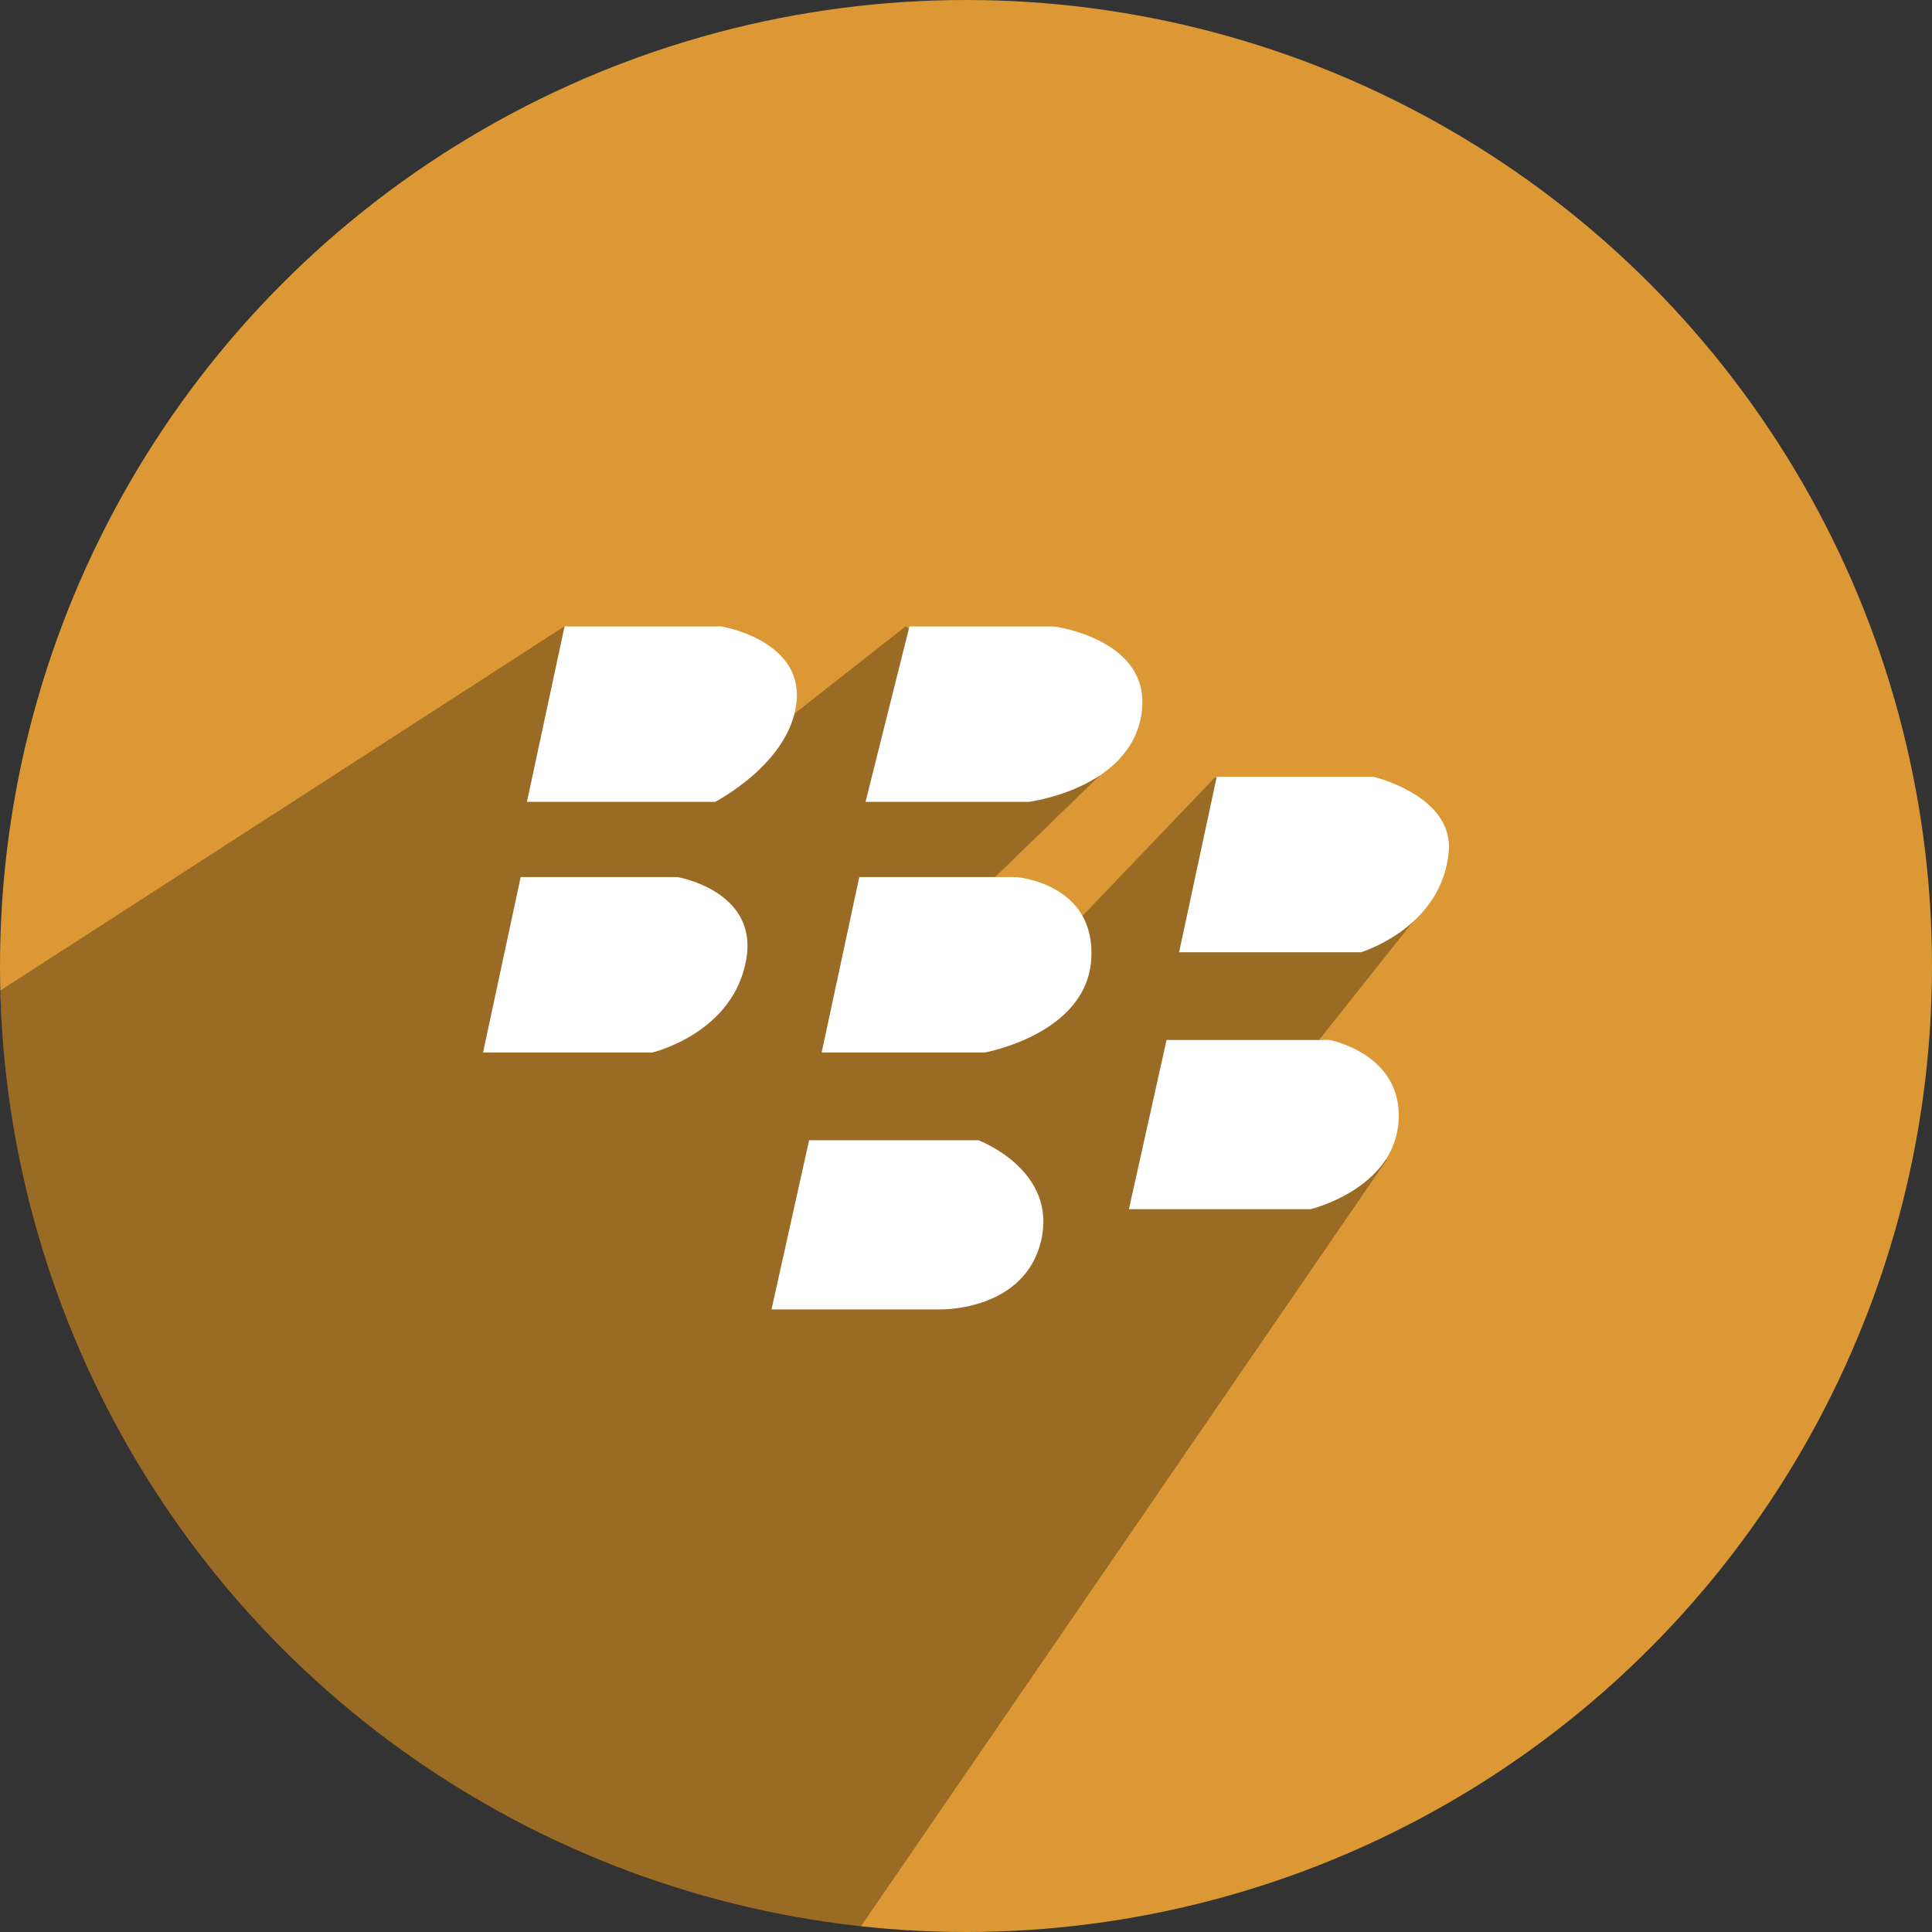
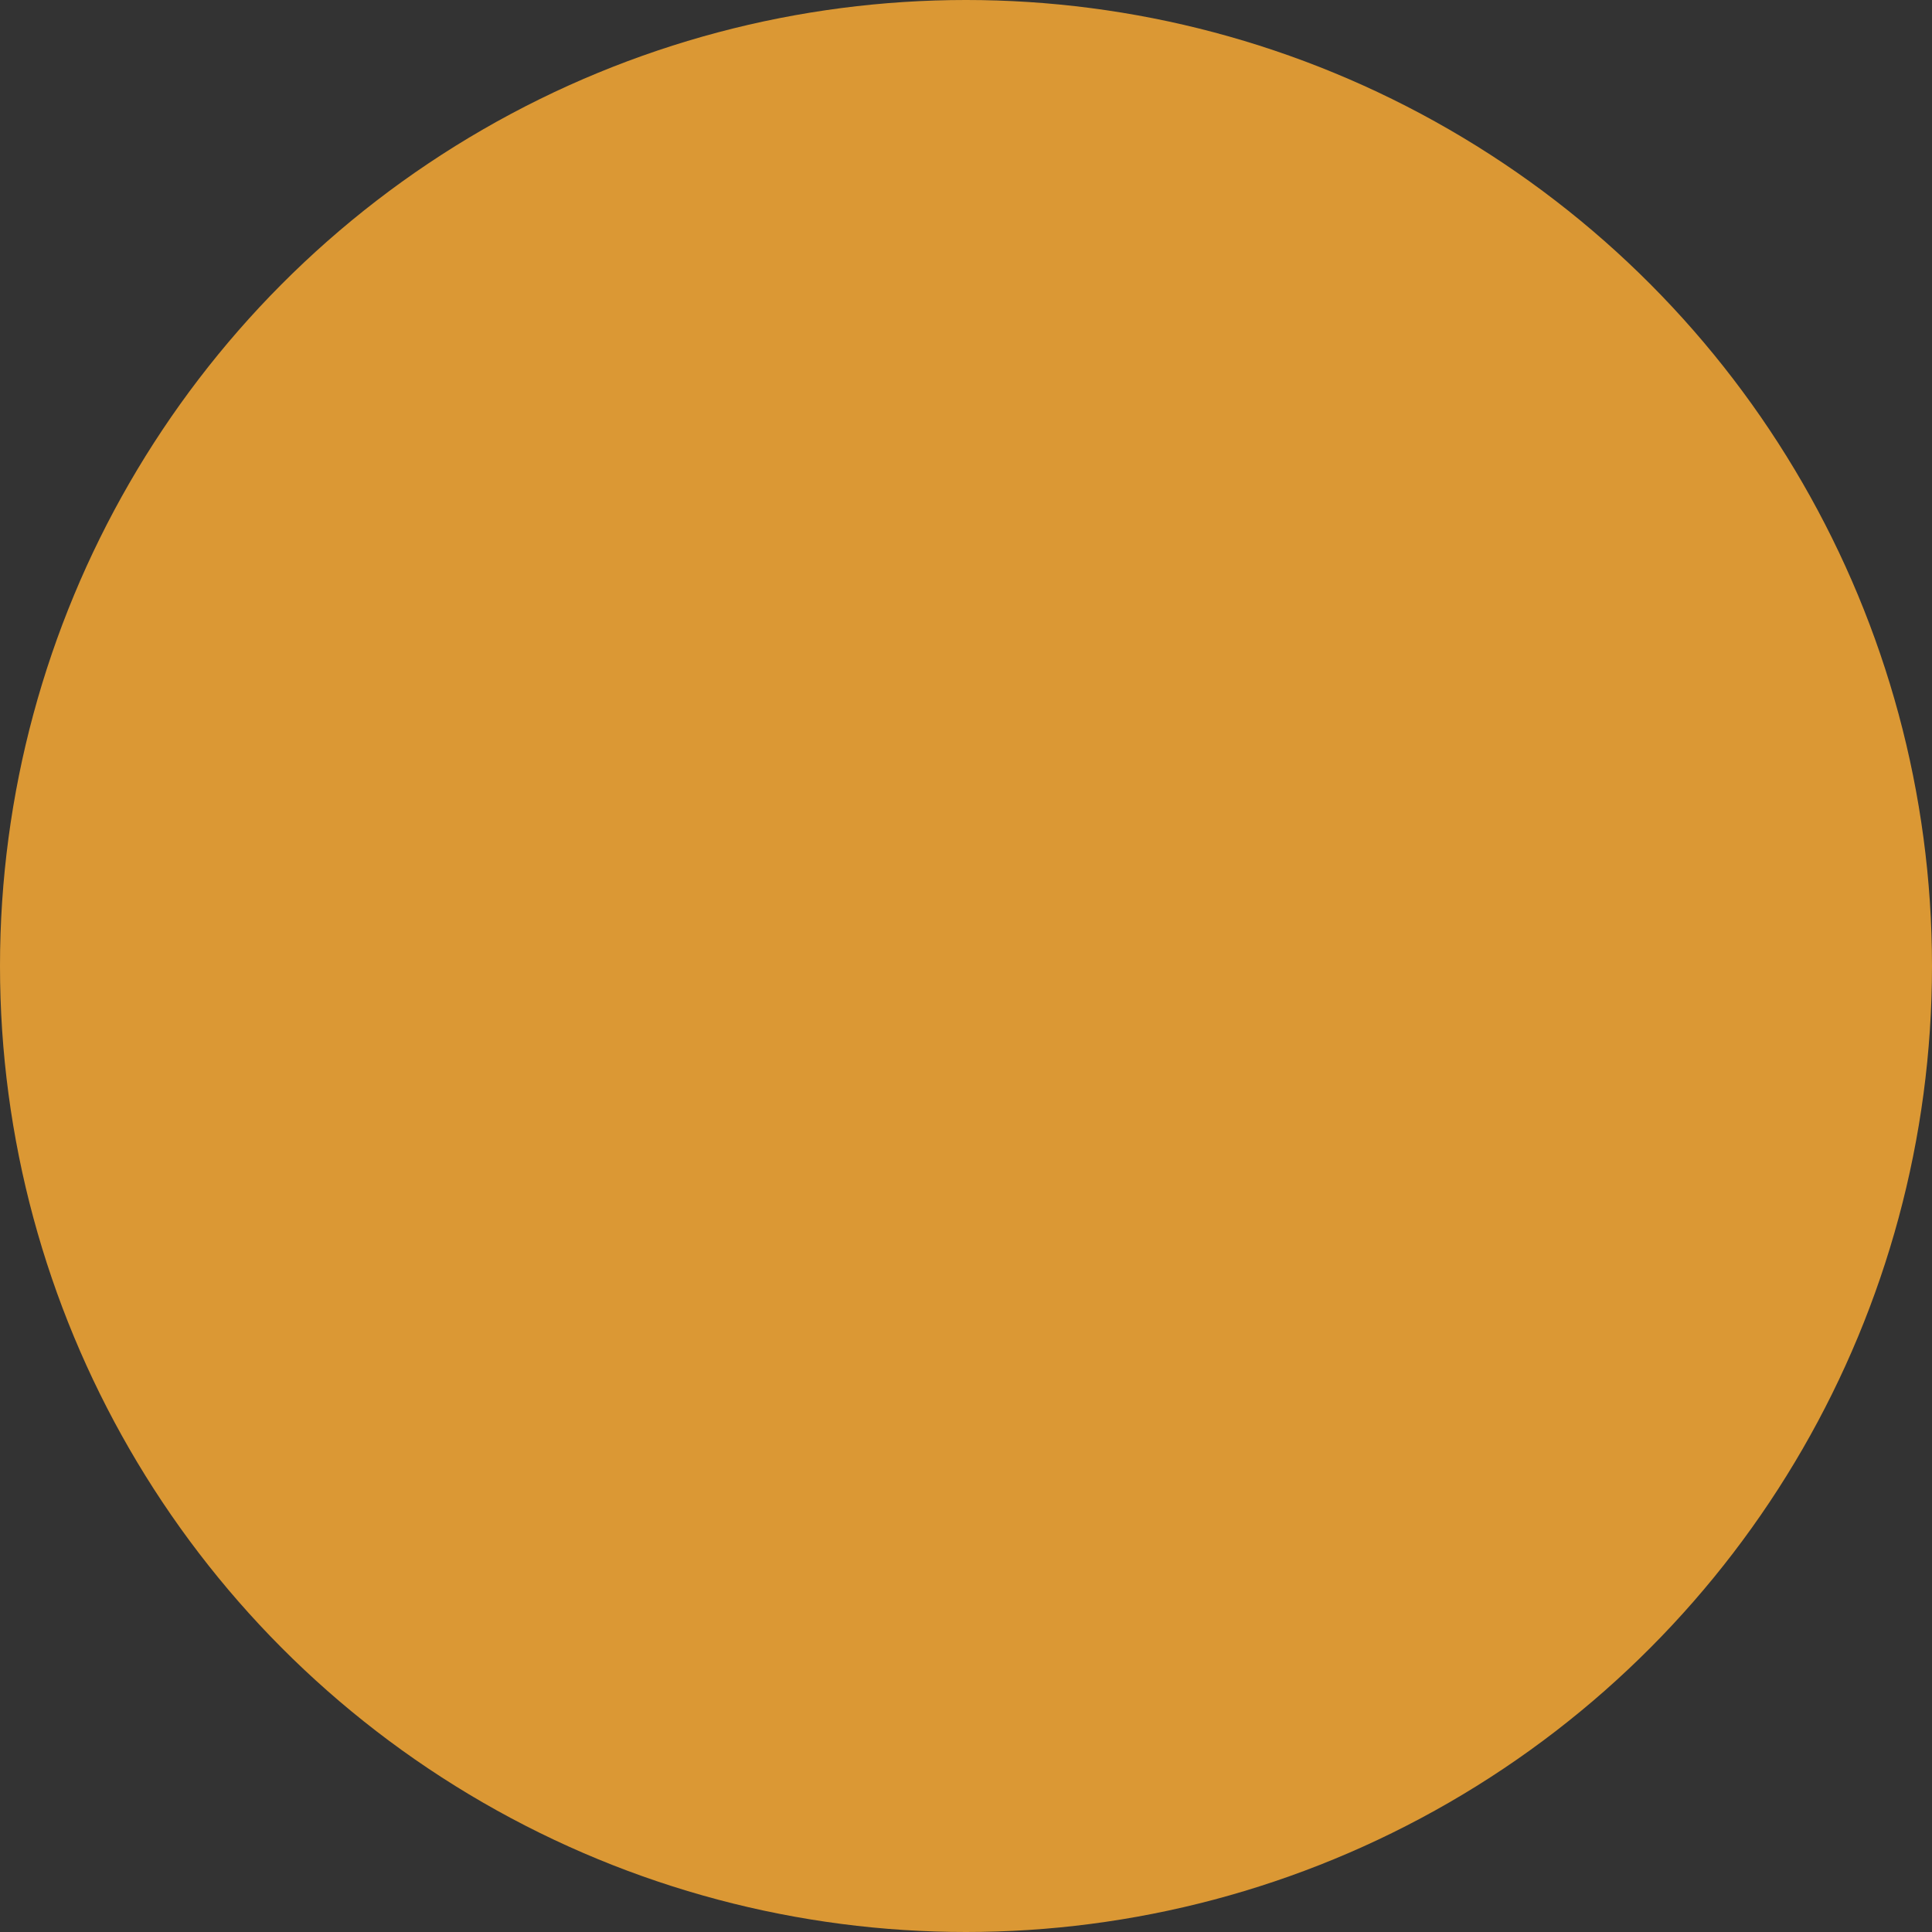
<svg xmlns="http://www.w3.org/2000/svg" height="512" preserveAspectRatio="xMidYMid" viewBox="0 0 512 512" width="512">
  <rect x="0" y="0" width="512" height="512" fill="#333333" stroke="none" />
  <defs>
    <style>
      .cls-1 {
        fill: #db9834;
      }

      .cls-2 {
        fill: #000;
        opacity: 0.3;
      }

      .cls-2, .cls-3 {
        fill-rule: evenodd;
      }

      .cls-3 {
        fill: #fff;
      }
    </style>
  </defs>
  <g>
    <circle class="cls-1" cx="256" cy="256" r="256" />
-     <path class="cls-2" d="M149.481,166.063 L0.081,262.504 C3.299,391.530 101.980,496.854 228.152,510.503 L367.437,307.429 L344.504,281.977 L381.000,236.000 L322.000,206.000 L278.000,252.000 L259.000,237.000 L293.000,204.000 L240.000,166.000 L199.454,197.827 L149.481,166.063 Z" />
-     <path class="cls-3" d="M360.664,252.357 C360.664,252.357 382.056,245.955 383.930,225.788 C385.317,210.865 363.988,205.861 363.988,205.861 L322.443,205.861 L312.472,252.357 L360.664,252.357 ZM309.149,275.604 L299.177,320.439 L347.370,320.439 C347.370,320.439 369.419,315.110 370.635,297.192 C371.851,279.273 352.356,275.604 352.356,275.604 L309.149,275.604 ZM214.425,302.173 L204.455,347.008 L249.323,347.008 C249.323,347.008 271.567,347.465 275.912,328.742 C280.257,310.019 259.294,302.173 259.294,302.173 L214.425,302.173 ZM229.381,212.504 L241.014,166.009 L279.236,166.009 C279.236,166.009 305.598,169.337 302.501,189.256 C299.404,209.175 272.588,212.504 272.588,212.504 L229.381,212.504 ZM227.719,232.430 L217.749,278.926 L260.956,278.926 C260.956,278.926 288.121,274.097 289.207,254.018 C290.293,233.938 269.265,232.430 269.265,232.430 L227.719,232.430 ZM128.011,278.926 L137.982,232.430 L179.527,232.430 C179.527,232.430 200.774,235.980 197.807,254.018 C194.548,273.826 172.880,278.926 172.880,278.926 L128.011,278.926 ZM211.101,185.935 C212.710,169.536 191.160,166.009 191.160,166.009 L149.615,166.009 L139.644,212.504 L189.498,212.504 C189.498,212.504 209.500,202.256 211.101,185.935 Z" />
  </g>
</svg>